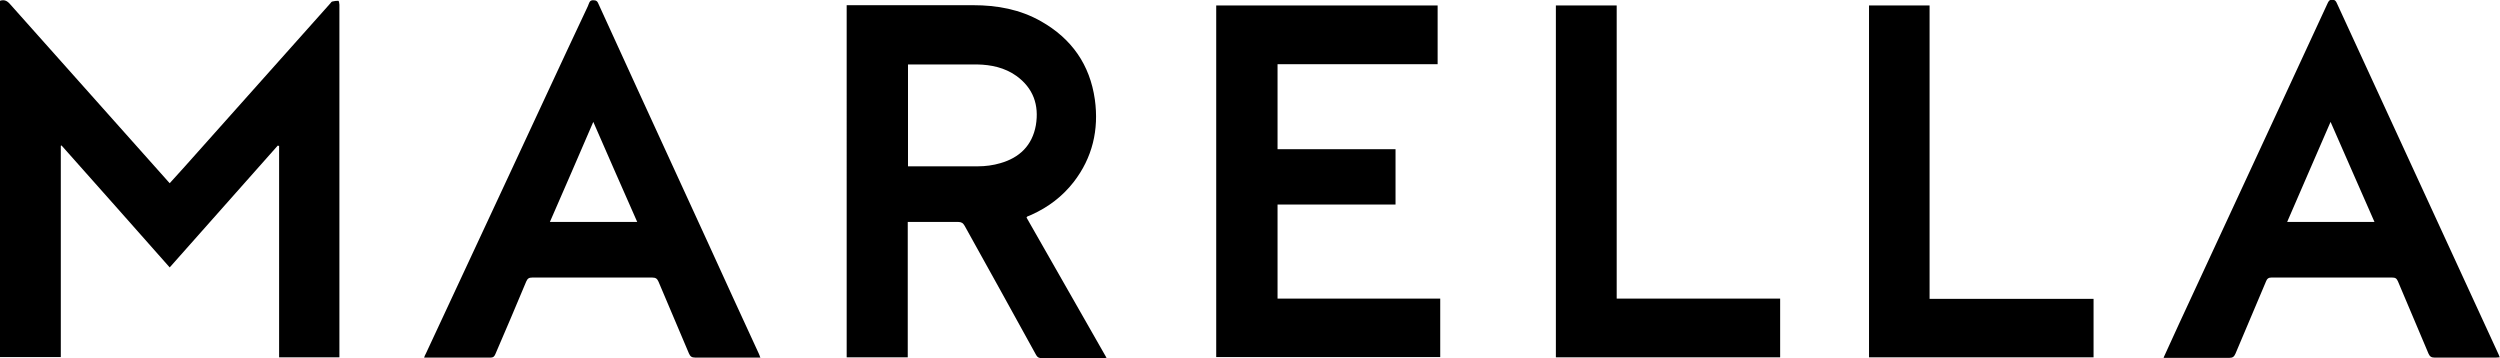
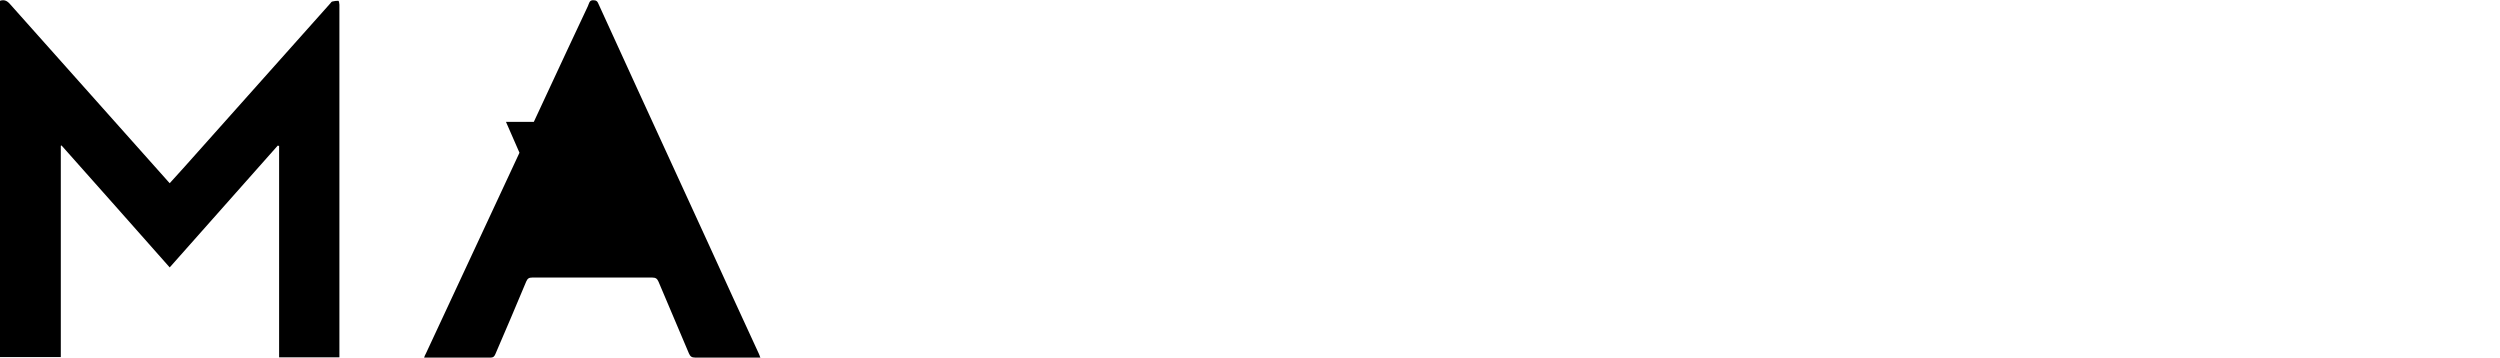
<svg xmlns="http://www.w3.org/2000/svg" id="Layer_2" data-name="Layer 2" viewBox="0 0 96.2 13.79">
  <g id="Layer_2-2" data-name="Layer 2">
    <g id="CK9huS">
      <g>
        <path d="M10.69,5.6c-1.38,1.56-2.76,3.11-4.16,4.69-1.39-1.57-2.77-3.13-4.16-4.69-.01,0-.02,0-.03.01v8.13H0V.03c.15-.05.26-.01.37.11,2.02,2.27,4.05,4.54,6.07,6.81.02.03.05.05.09.1.2-.22.38-.42.57-.63,1.87-2.1,3.74-4.19,5.61-6.29.02-.02.04-.06.07-.07.08-.02.16-.03.24-.03.02,0,.04.1.04.15,0,4.48,0,8.96,0,13.43,0,.04,0,.08,0,.14h-2.32V5.61s-.03,0-.04,0Z" />
-         <path d="M32.59.2c.06,0,.12,0,.18,0,1.56,0,3.12,0,4.68,0,.92,0,1.8.16,2.61.62,1.18.67,1.88,1.67,2.07,3.01.16,1.16-.09,2.24-.82,3.18-.43.55-.97.96-1.61,1.25-.06.03-.12.05-.17.07,0,0-.01.02-.03.04,1.02,1.79,2.05,3.59,3.08,5.4-.05,0-.08.01-.1.01-.8,0-1.6,0-2.4,0-.1,0-.16-.03-.21-.12-.91-1.66-1.83-3.31-2.75-4.97-.06-.11-.13-.15-.25-.15-.64,0-1.28,0-1.94,0v5.21h-2.35V.2ZM34.94,6.4s.07,0,.1,0c.86,0,1.73,0,2.59,0,.29,0,.59-.04.86-.12.74-.21,1.23-.68,1.37-1.46.13-.78-.1-1.43-.75-1.9-.45-.32-.97-.43-1.51-.44-.84,0-1.69,0-2.53,0-.04,0-.08,0-.13,0v3.92Z" />
-         <path d="M55.42,11.49v2.25h-8.62V.21h8.52v2.26h-6.16v3.27h4.54v2.13h-4.54v3.62h6.26Z" />
-         <path d="M29.27,13.76c-.32,0-.62,0-.93,0-.53,0-1.06,0-1.59,0-.14,0-.19-.05-.24-.16-.39-.92-.78-1.84-1.17-2.76-.05-.11-.1-.16-.24-.16-1.54,0-3.08,0-4.62,0-.13,0-.18.04-.23.15-.39.94-.79,1.87-1.19,2.8-.04.09-.08.13-.18.13-.82,0-1.64,0-2.47,0-.02,0-.04,0-.09,0,.02-.06.04-.11.07-.16,1.08-2.31,2.15-4.62,3.23-6.93,1-2.14,1.99-4.29,3-6.43.05-.1.05-.25.23-.23.09,0,.14.04.17.12.5,1.09,1,2.19,1.5,3.28.9,1.95,1.79,3.91,2.69,5.86.66,1.45,1.32,2.89,1.99,4.34.02.05.04.09.06.16ZM22.83,4.69c-.56,1.3-1.11,2.57-1.67,3.85h3.36c-.57-1.28-1.12-2.55-1.69-3.85Z" />
-         <path d="M83.26,13.75c.2-.44.4-.87.59-1.29,1.26-2.71,2.51-5.42,3.77-8.13.65-1.4,1.29-2.79,1.94-4.19.04-.08.06-.15.18-.15.12,0,.15.06.19.15,1.11,2.41,2.22,4.82,3.33,7.23.95,2.06,1.9,4.12,2.85,6.19.03.06.05.11.08.19-.06,0-.1.01-.14.01-.79,0-1.58,0-2.37,0-.12,0-.18-.04-.23-.15-.39-.93-.79-1.86-1.18-2.79-.05-.11-.1-.14-.22-.14-1.55,0-3.1,0-4.65,0-.11,0-.16.04-.2.14-.39.93-.79,1.86-1.18,2.79-.05.11-.1.16-.23.16-.8,0-1.59,0-2.39,0-.04,0-.07,0-.14,0ZM88.01,8.54h3.36c-.56-1.28-1.12-2.54-1.69-3.85-.57,1.3-1.11,2.57-1.67,3.85Z" />
-         <path d="M74.25,11.5h6.31v2.25h-8.64V.21h2.33v11.29Z" />
-         <path d="M59.87.21h2.34v11.28h6.29v2.26h-8.63V.21Z" />
+         <path d="M29.27,13.76c-.32,0-.62,0-.93,0-.53,0-1.06,0-1.59,0-.14,0-.19-.05-.24-.16-.39-.92-.78-1.84-1.17-2.76-.05-.11-.1-.16-.24-.16-1.54,0-3.08,0-4.62,0-.13,0-.18.04-.23.15-.39.94-.79,1.87-1.19,2.8-.04.09-.08.13-.18.13-.82,0-1.64,0-2.47,0-.02,0-.04,0-.09,0,.02-.06.04-.11.07-.16,1.08-2.31,2.15-4.62,3.23-6.93,1-2.14,1.99-4.29,3-6.43.05-.1.05-.25.23-.23.09,0,.14.04.17.12.5,1.09,1,2.19,1.5,3.28.9,1.95,1.79,3.91,2.69,5.86.66,1.45,1.32,2.89,1.99,4.34.02.05.04.09.06.16ZM22.83,4.69c-.56,1.3-1.11,2.57-1.67,3.85c-.57-1.28-1.12-2.55-1.69-3.85Z" />
      </g>
    </g>
  </g>
</svg>